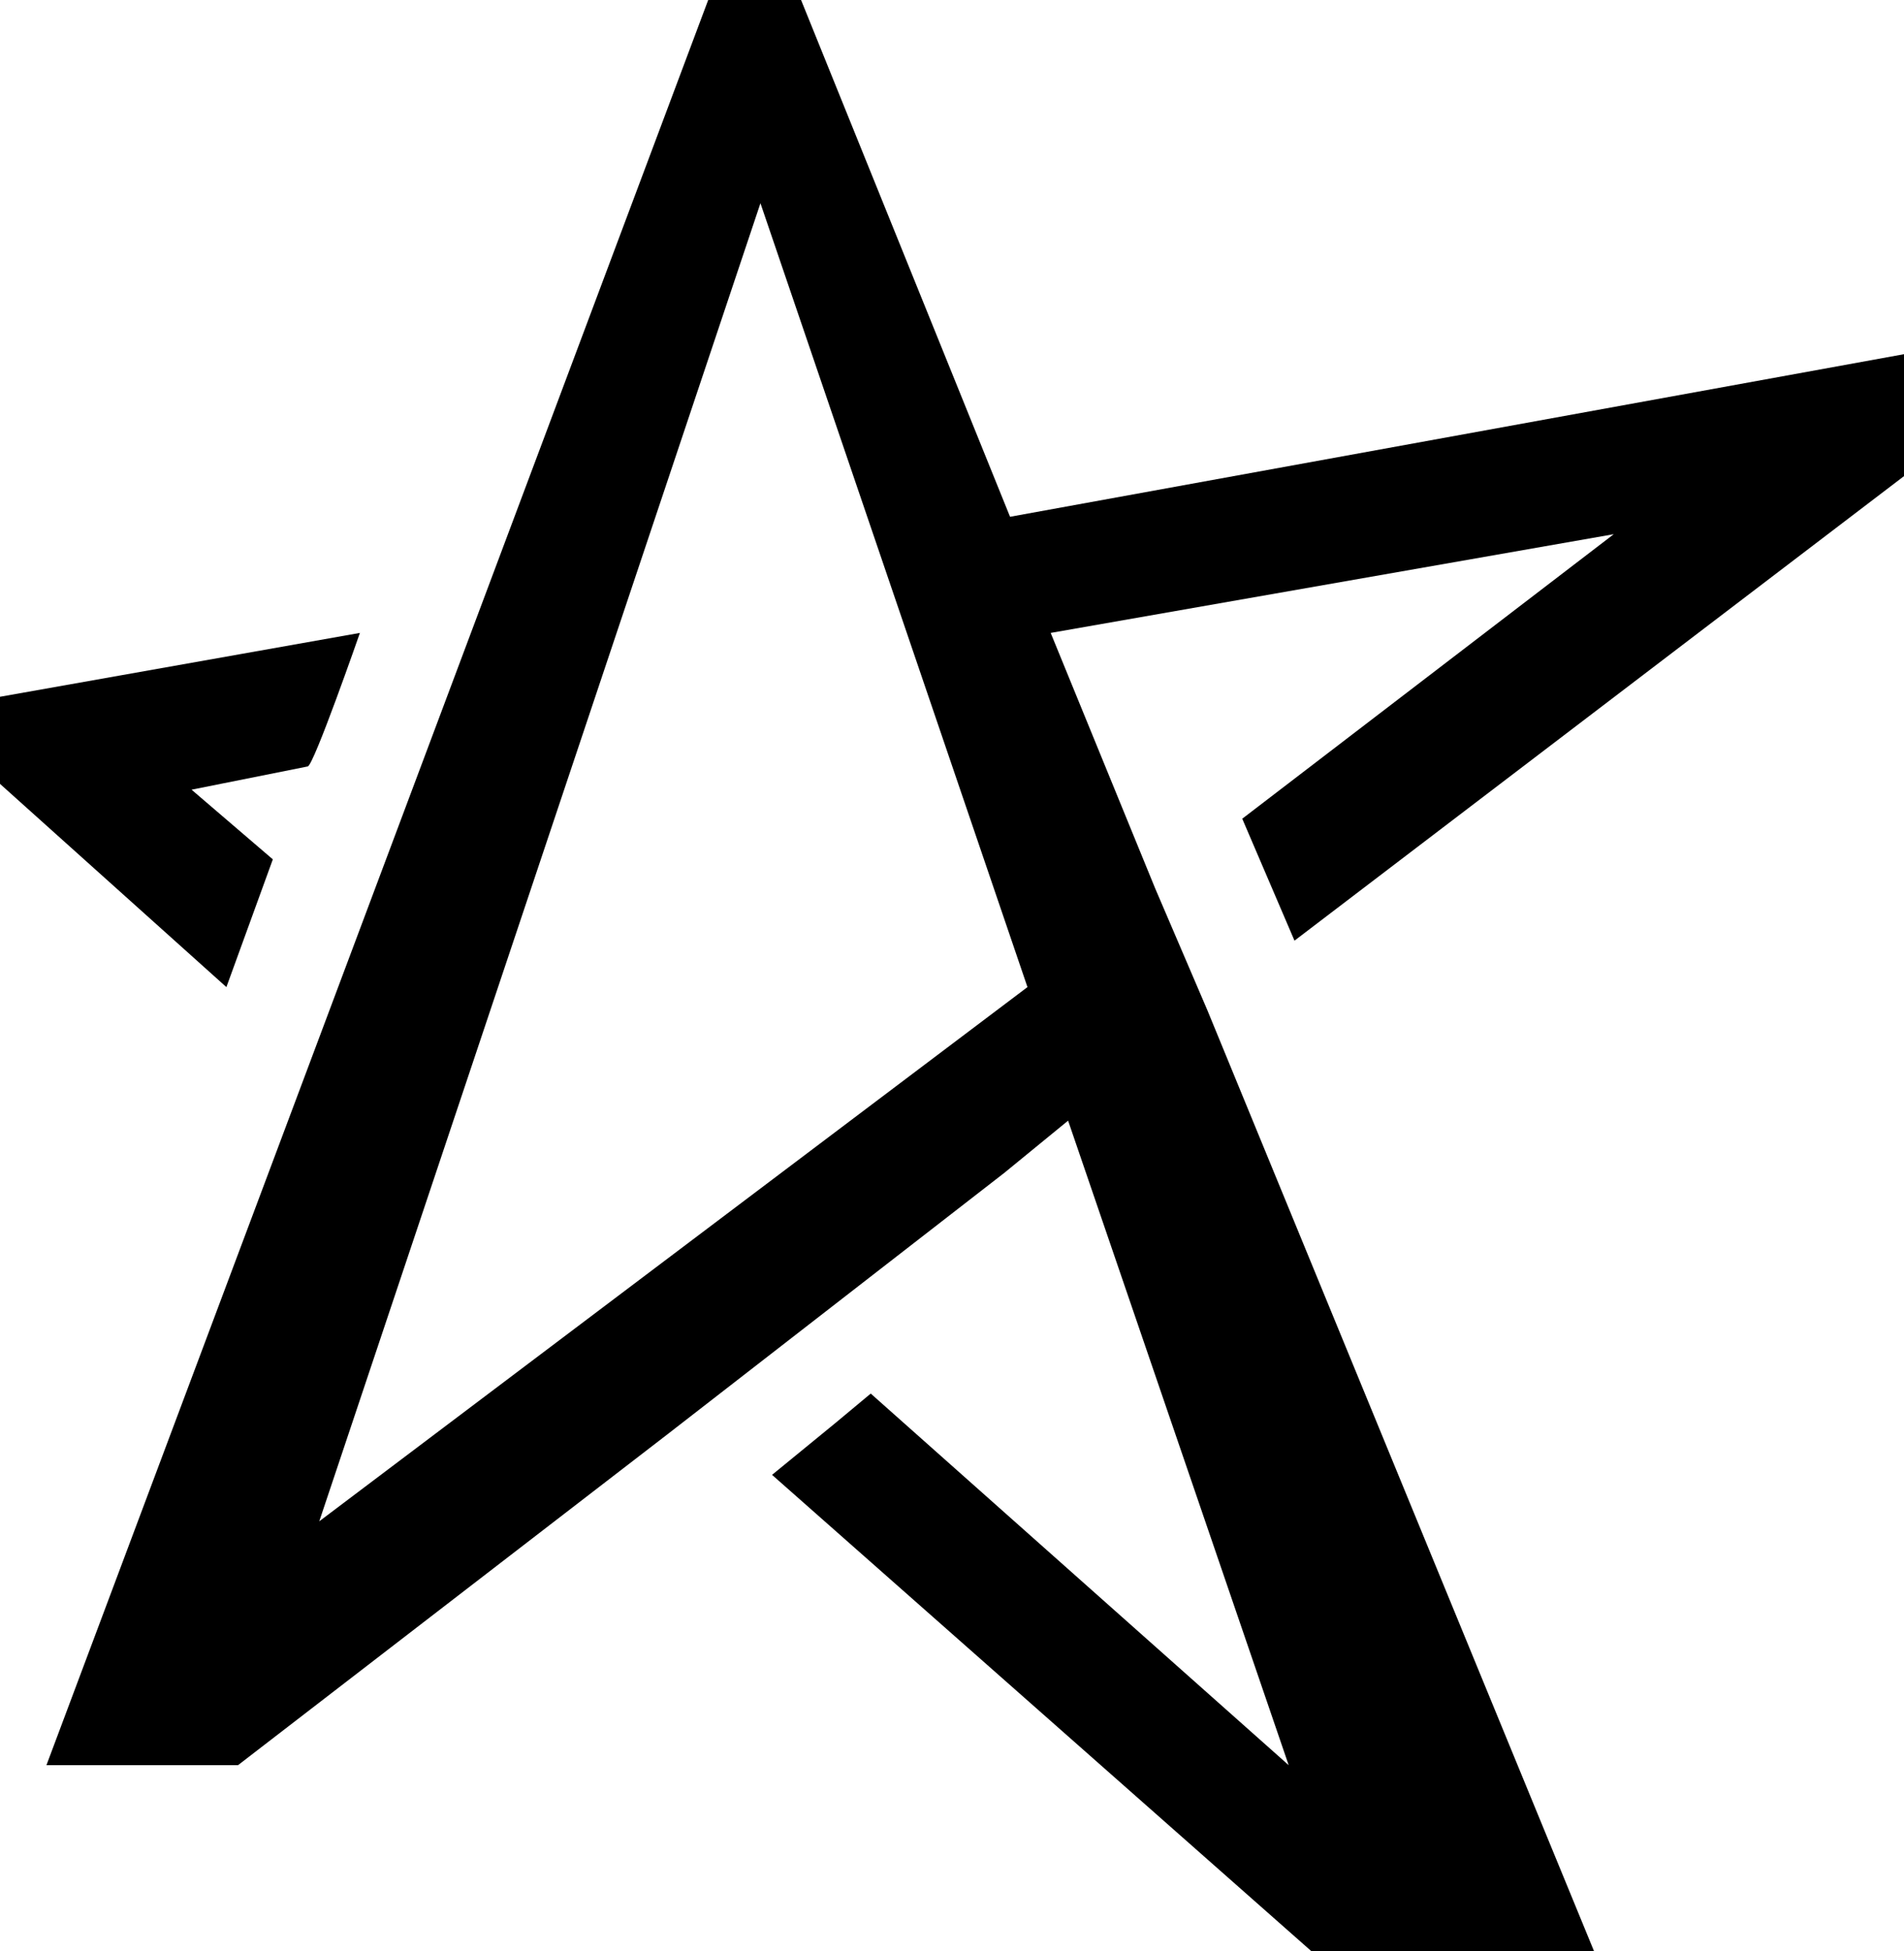
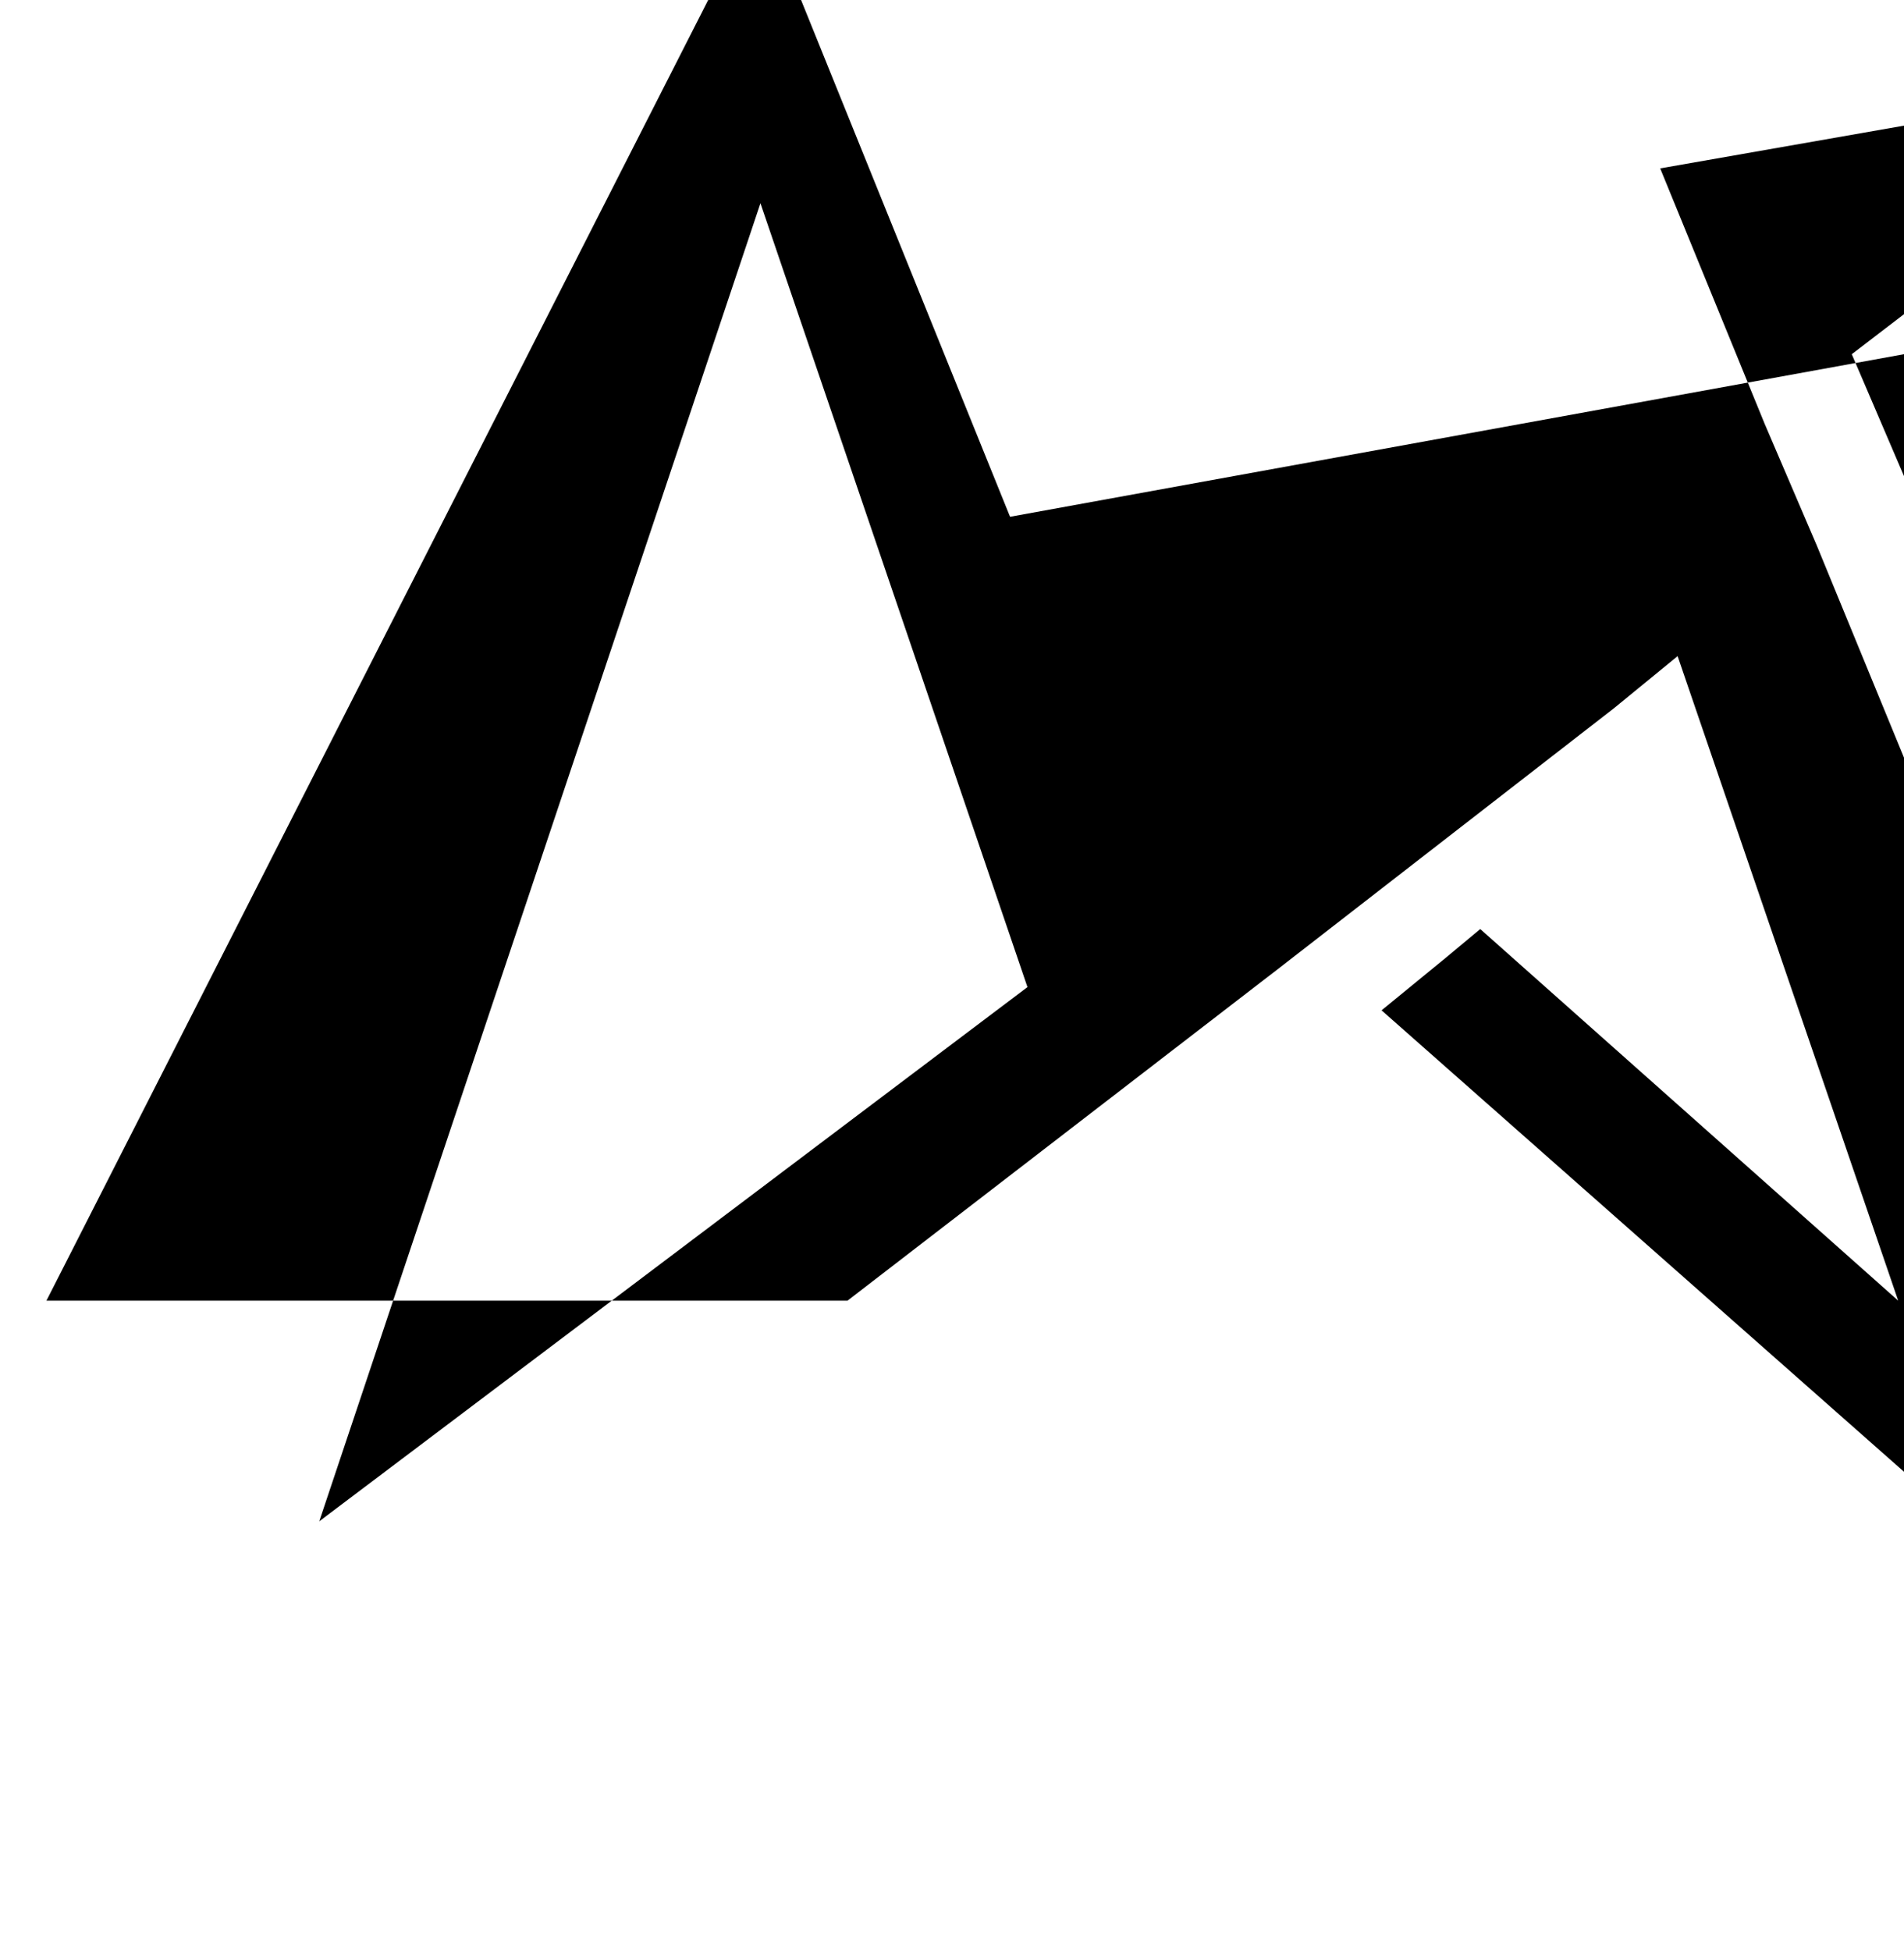
<svg xmlns="http://www.w3.org/2000/svg" version="1.1" id="Layer_1" x="0px" y="0px" viewBox="0 0 32.8 33.6" style="enable-background:new 0 0 32.8 33.6;" xml:space="preserve">
  <style type="text/css">
	.st0{fill-rule:evenodd;clip-rule:evenodd;}
</style>
-   <path class="st0" d="M12.2,0l1.6,0l3.6,8.9l15.4-2.8v2.1l-10.5,8l-0.9-2.1l6.4-4.9l-9.7,1.7l1.8,4.4l0.9,2.1l6.7,16.3h-4.8l-9.4-8.3  l1.1-0.9l0.6-0.5l7.2,6.4l-3.8-11.1l-1.1,0.9l0,0l-5.8,4.5l-7.4,5.7H0.8L12.2,0L12.2,0z M17.7,17L13.1,3.5L5.5,26.2  C5.5,26.2,17.7,17,17.7,17z" />
-   <path d="M6.2,10.9L0,12v1.5l3.9,3.5l0.8-2.2l-1.4-1.2l2-0.4C5.4,13.2,6.2,10.9,6.2,10.9z" />
+   <path class="st0" d="M12.2,0l1.6,0l3.6,8.9l15.4-2.8v2.1l-0.9-2.1l6.4-4.9l-9.7,1.7l1.8,4.4l0.9,2.1l6.7,16.3h-4.8l-9.4-8.3  l1.1-0.9l0.6-0.5l7.2,6.4l-3.8-11.1l-1.1,0.9l0,0l-5.8,4.5l-7.4,5.7H0.8L12.2,0L12.2,0z M17.7,17L13.1,3.5L5.5,26.2  C5.5,26.2,17.7,17,17.7,17z" />
</svg>